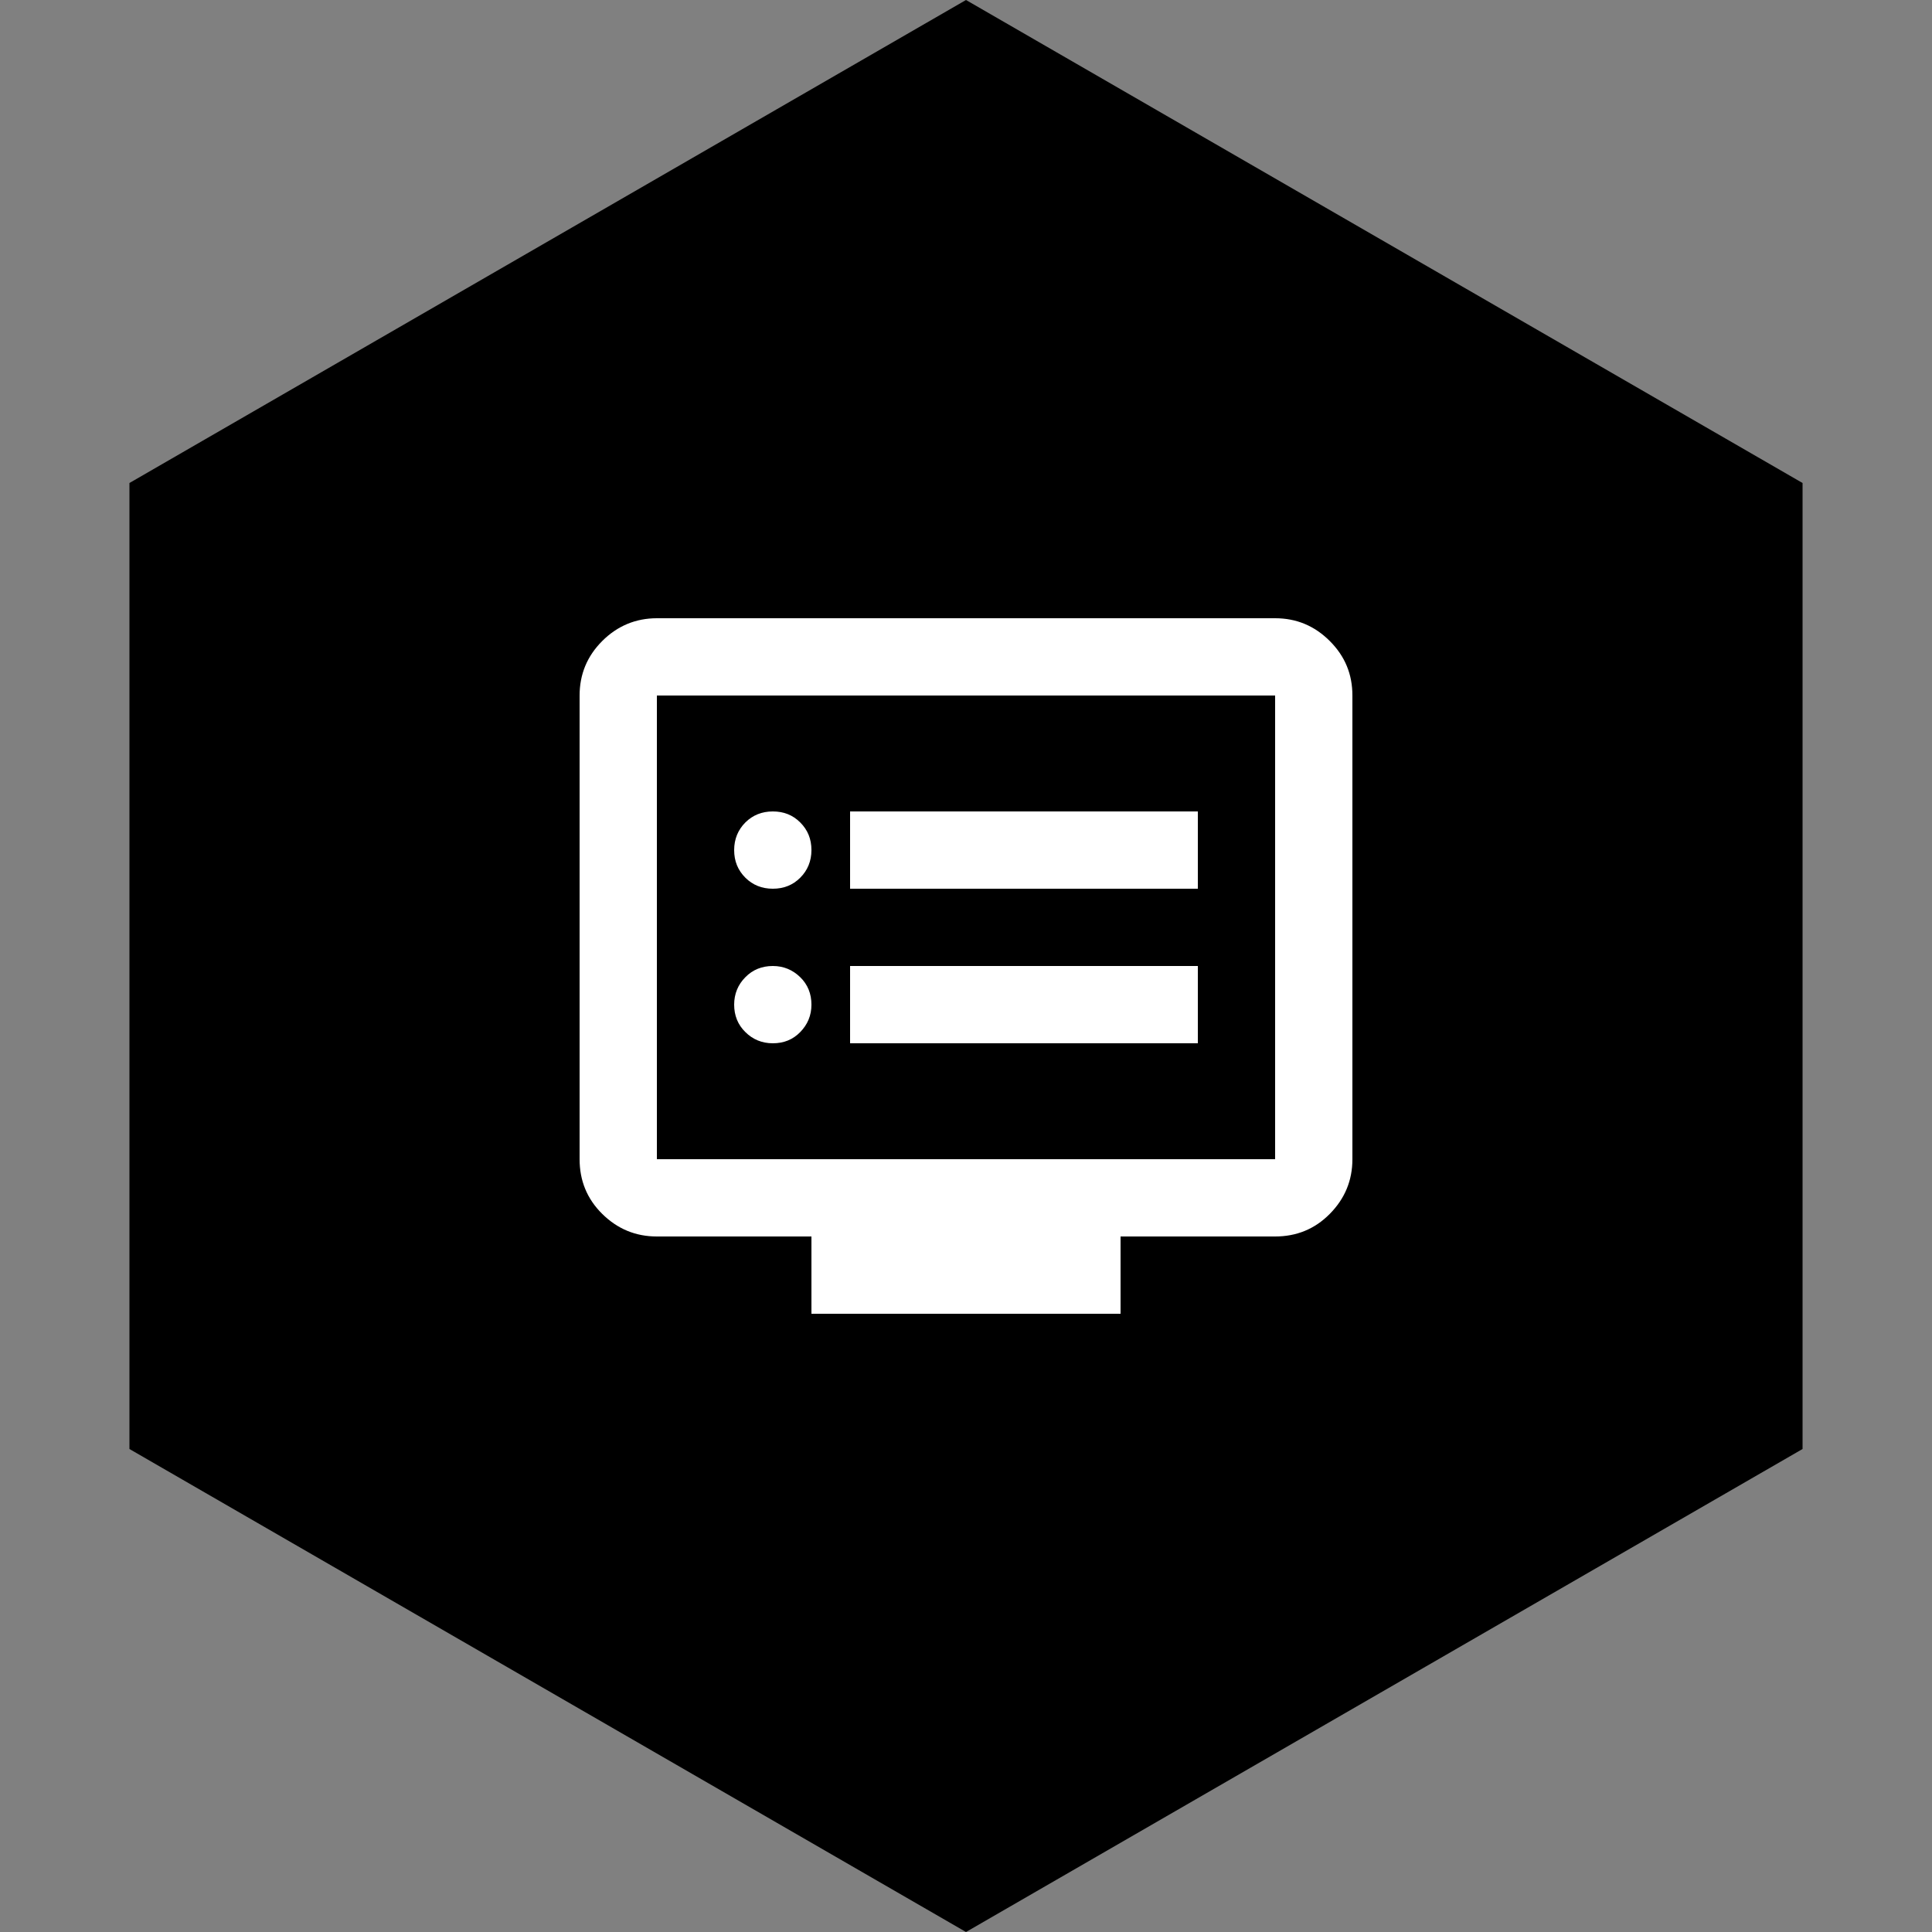
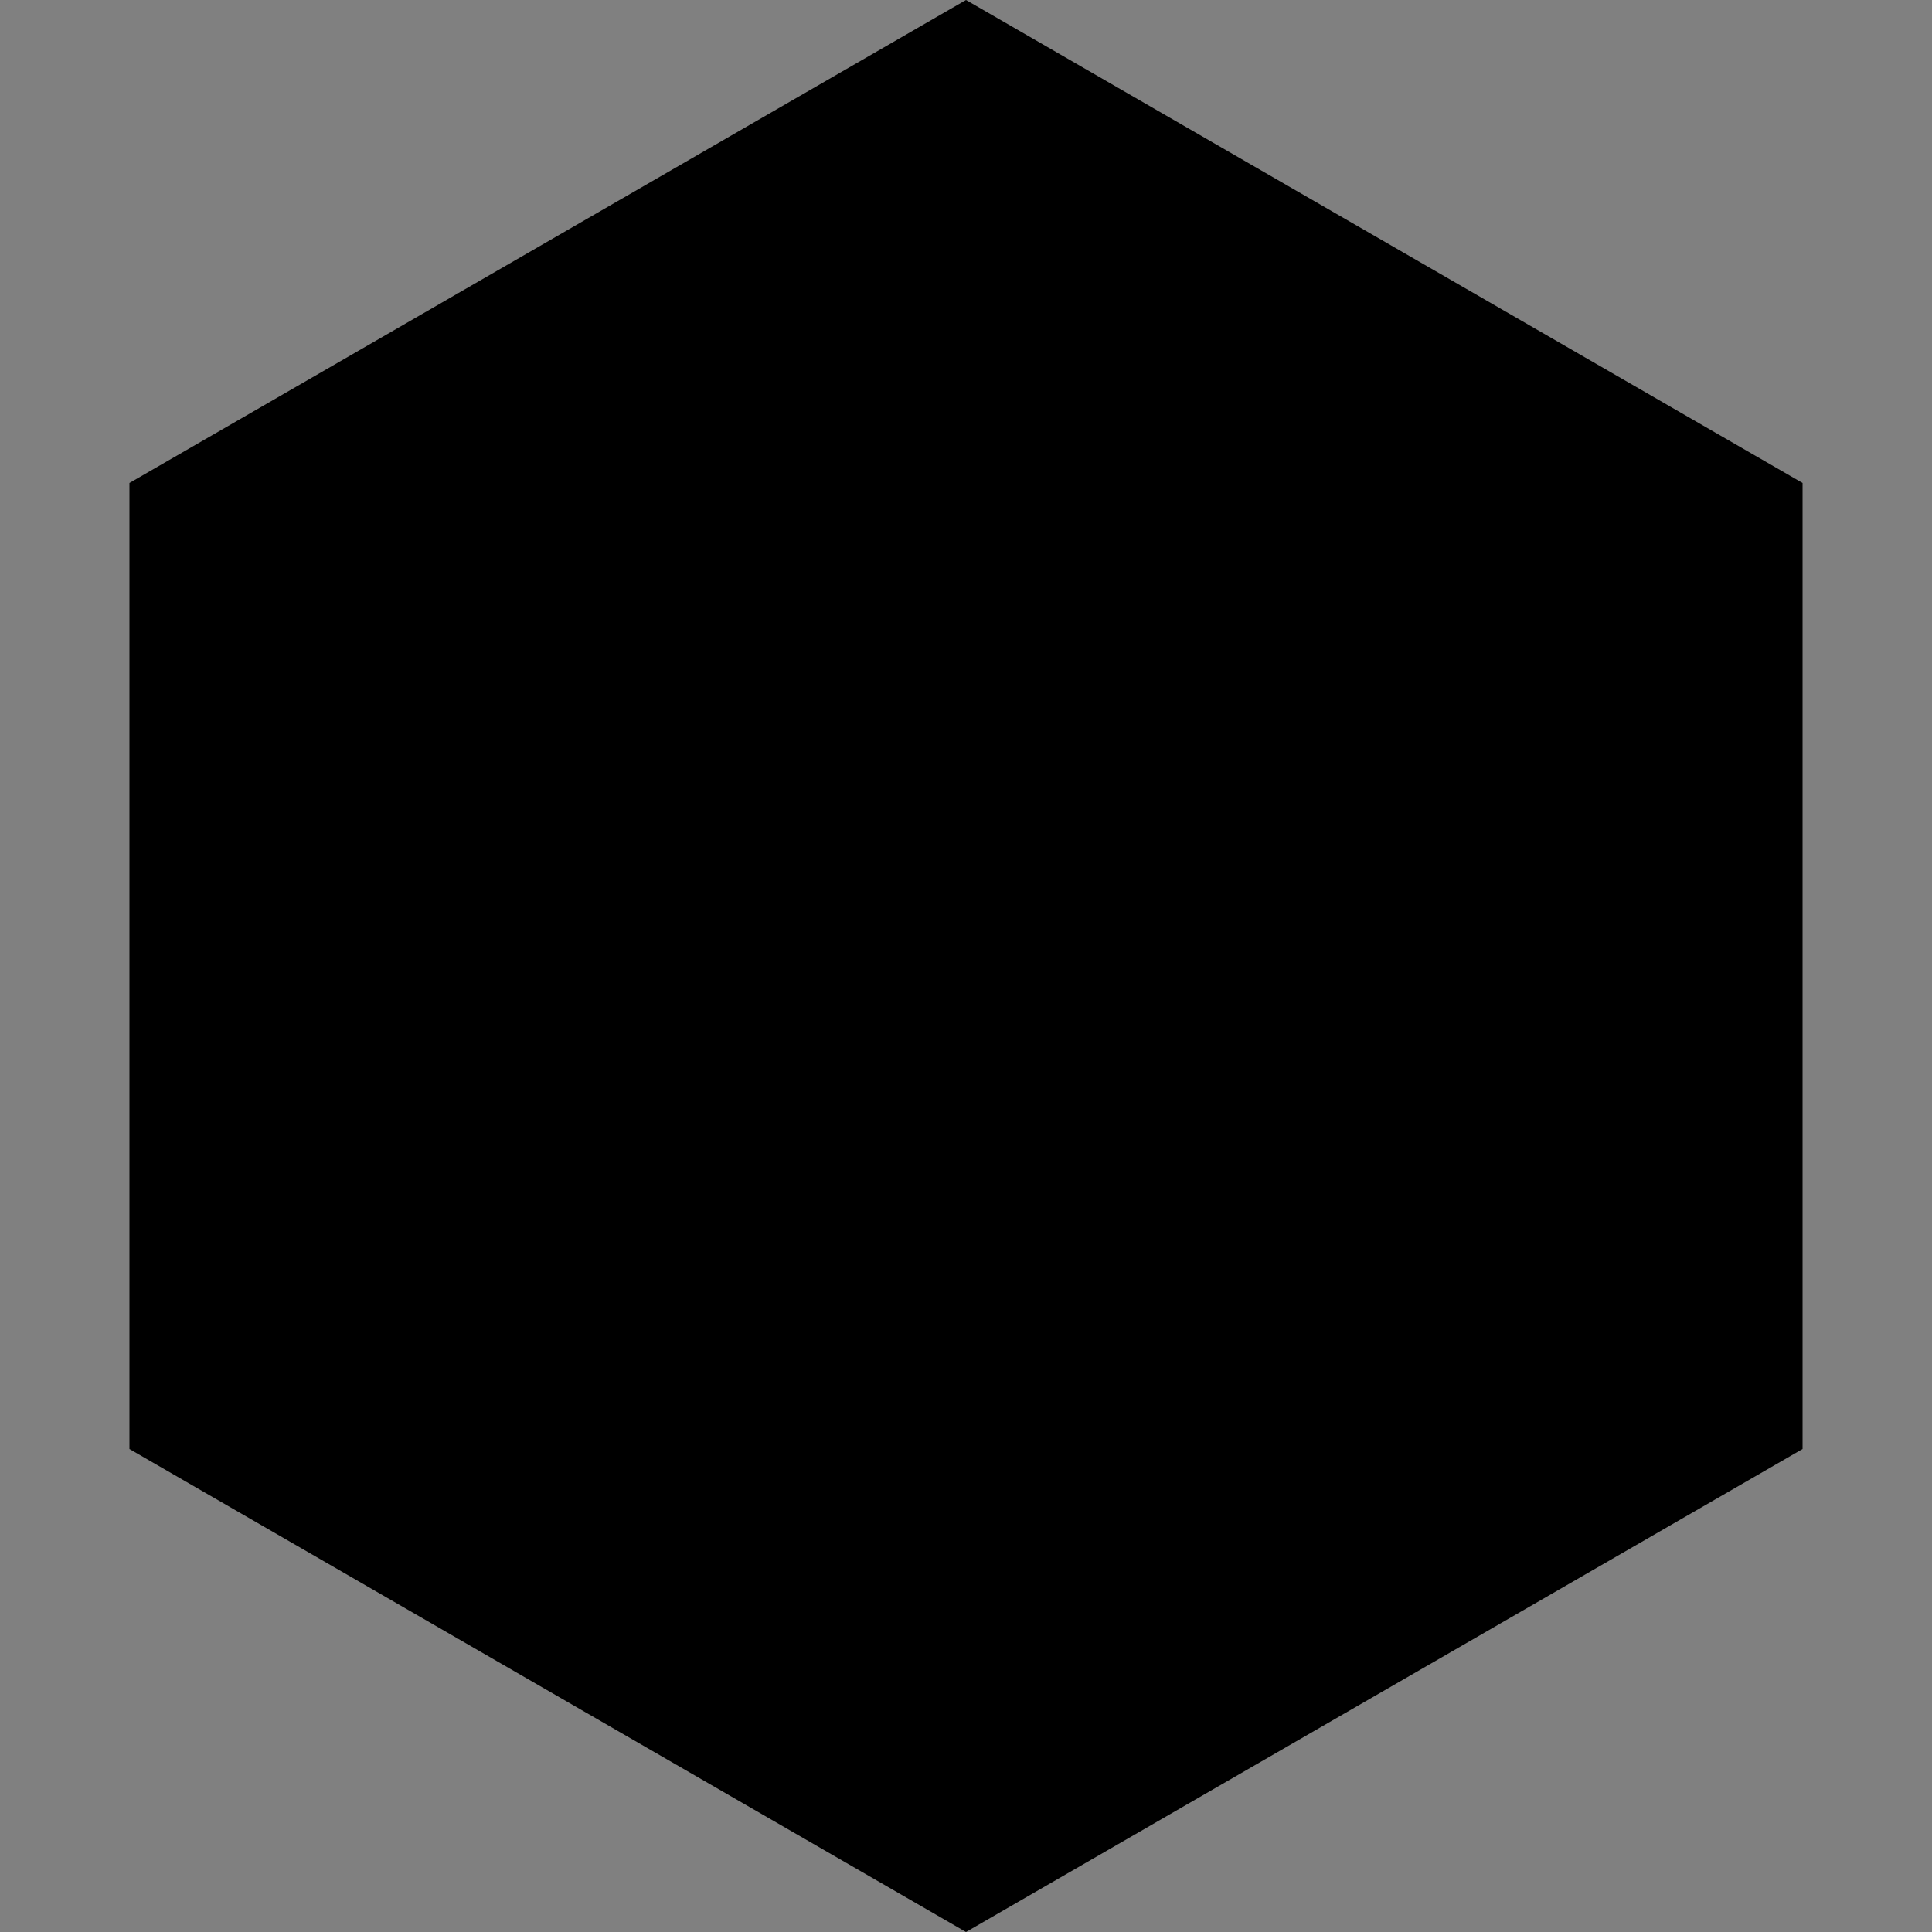
<svg xmlns="http://www.w3.org/2000/svg" id="Vrstva_11" viewBox="0 0 100 100">
  <rect x="0" y="0" width="100" height="100" fill="#808080" stroke="none" />
  <defs>
    <style> .cls-1 { fill: #fff; } </style>
  </defs>
  <polygon points="93.3 75 93.3 25 50 0 6.7 25 6.7 75 50 100 93.3 75" />
-   <path class="cls-1" d="M40,54c.57,0,1.04-.19,1.42-.58s.58-.86.58-1.42-.19-1.04-.58-1.42-.86-.58-1.42-.58-1.04.19-1.42.58c-.38.38-.58.86-.58,1.42s.19,1.04.58,1.42c.38.38.86.58,1.42.58ZM40,46c.57,0,1.04-.19,1.42-.57s.58-.86.58-1.43-.19-1.04-.58-1.43-.86-.57-1.42-.57-1.04.19-1.42.57c-.38.38-.58.86-.58,1.43s.19,1.04.58,1.43c.38.38.86.57,1.42.57ZM44,54h18v-4h-18v4ZM44,46h18v-4h-18v4ZM42,68v-4h-8c-1.1,0-2.04-.39-2.83-1.17s-1.17-1.73-1.17-2.83v-24c0-1.1.39-2.04,1.17-2.82s1.73-1.18,2.83-1.18h32c1.1,0,2.04.39,2.83,1.18s1.17,1.72,1.17,2.82v24c0,1.1-.39,2.04-1.17,2.83s-1.73,1.17-2.83,1.17h-8v4h-16ZM34,60h32v-24h-32v24ZM34,60v-24,24Z" />
</svg>